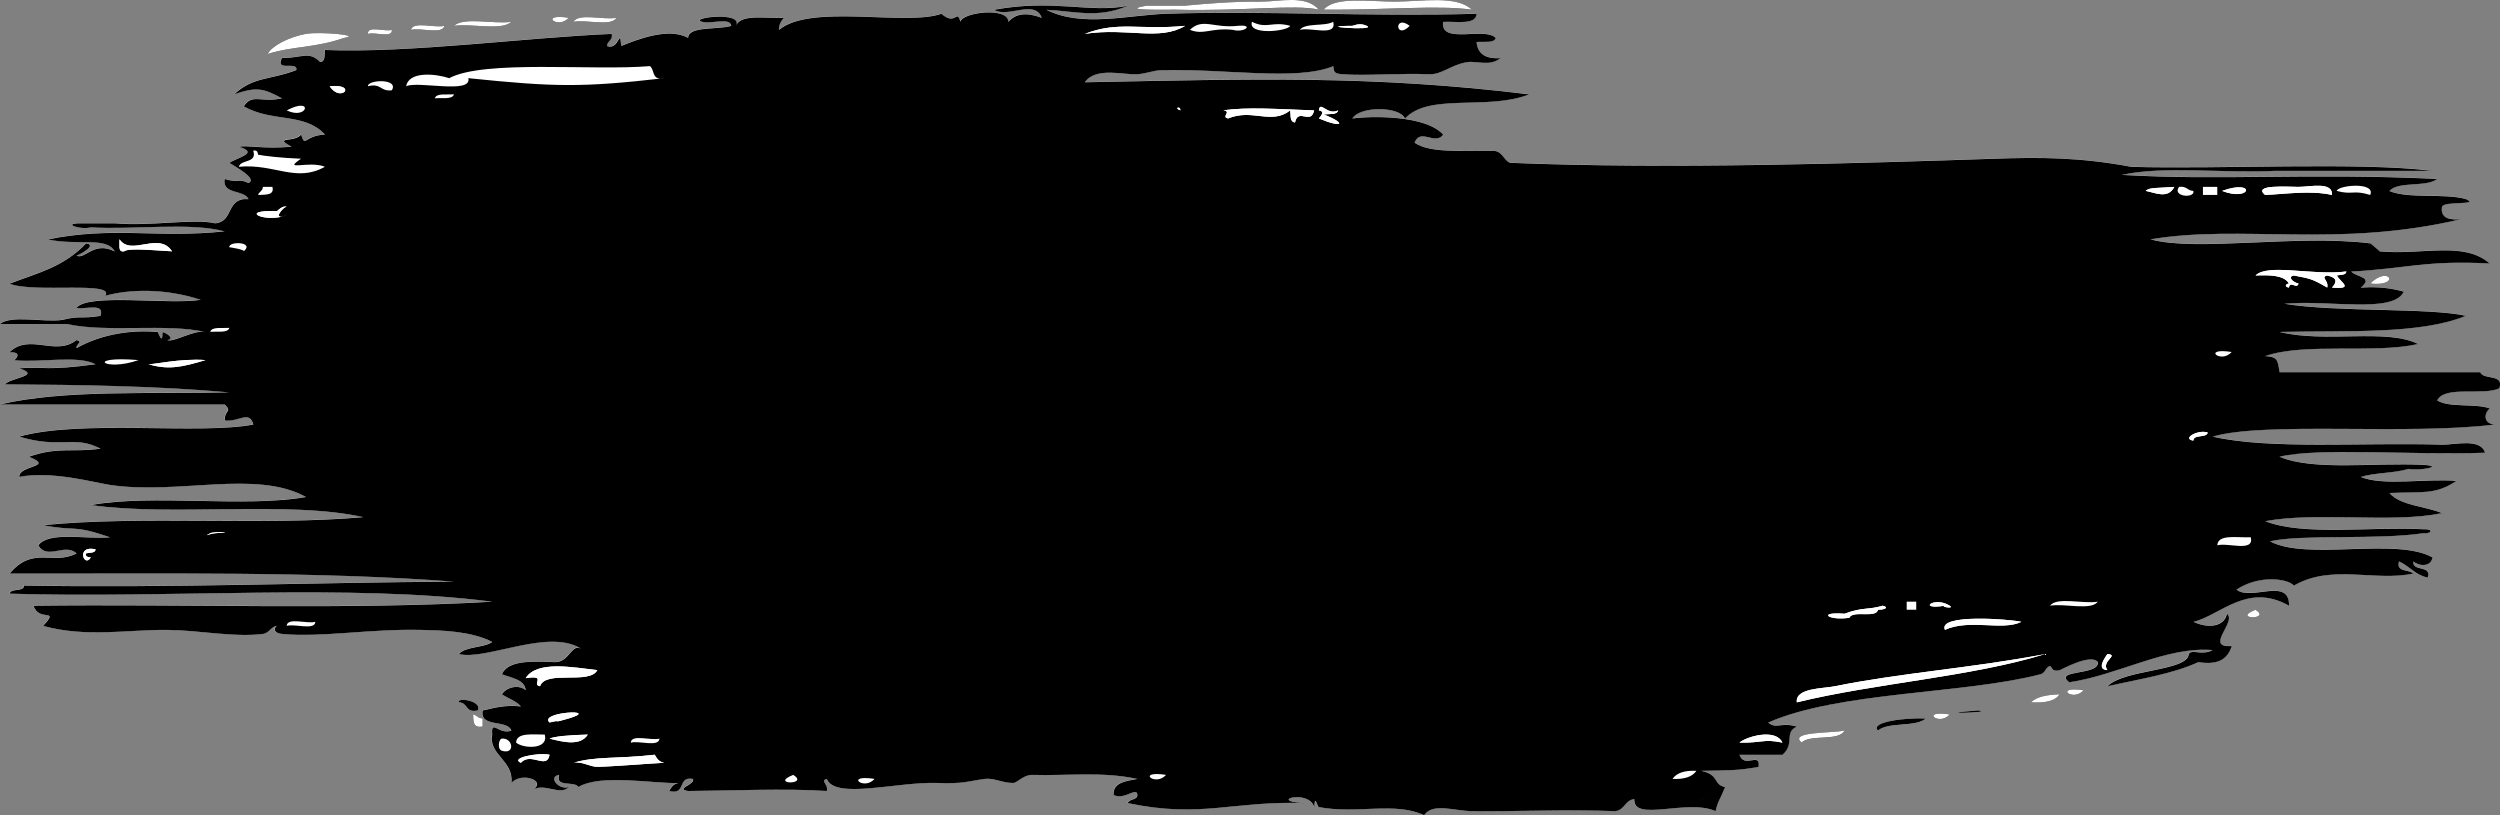
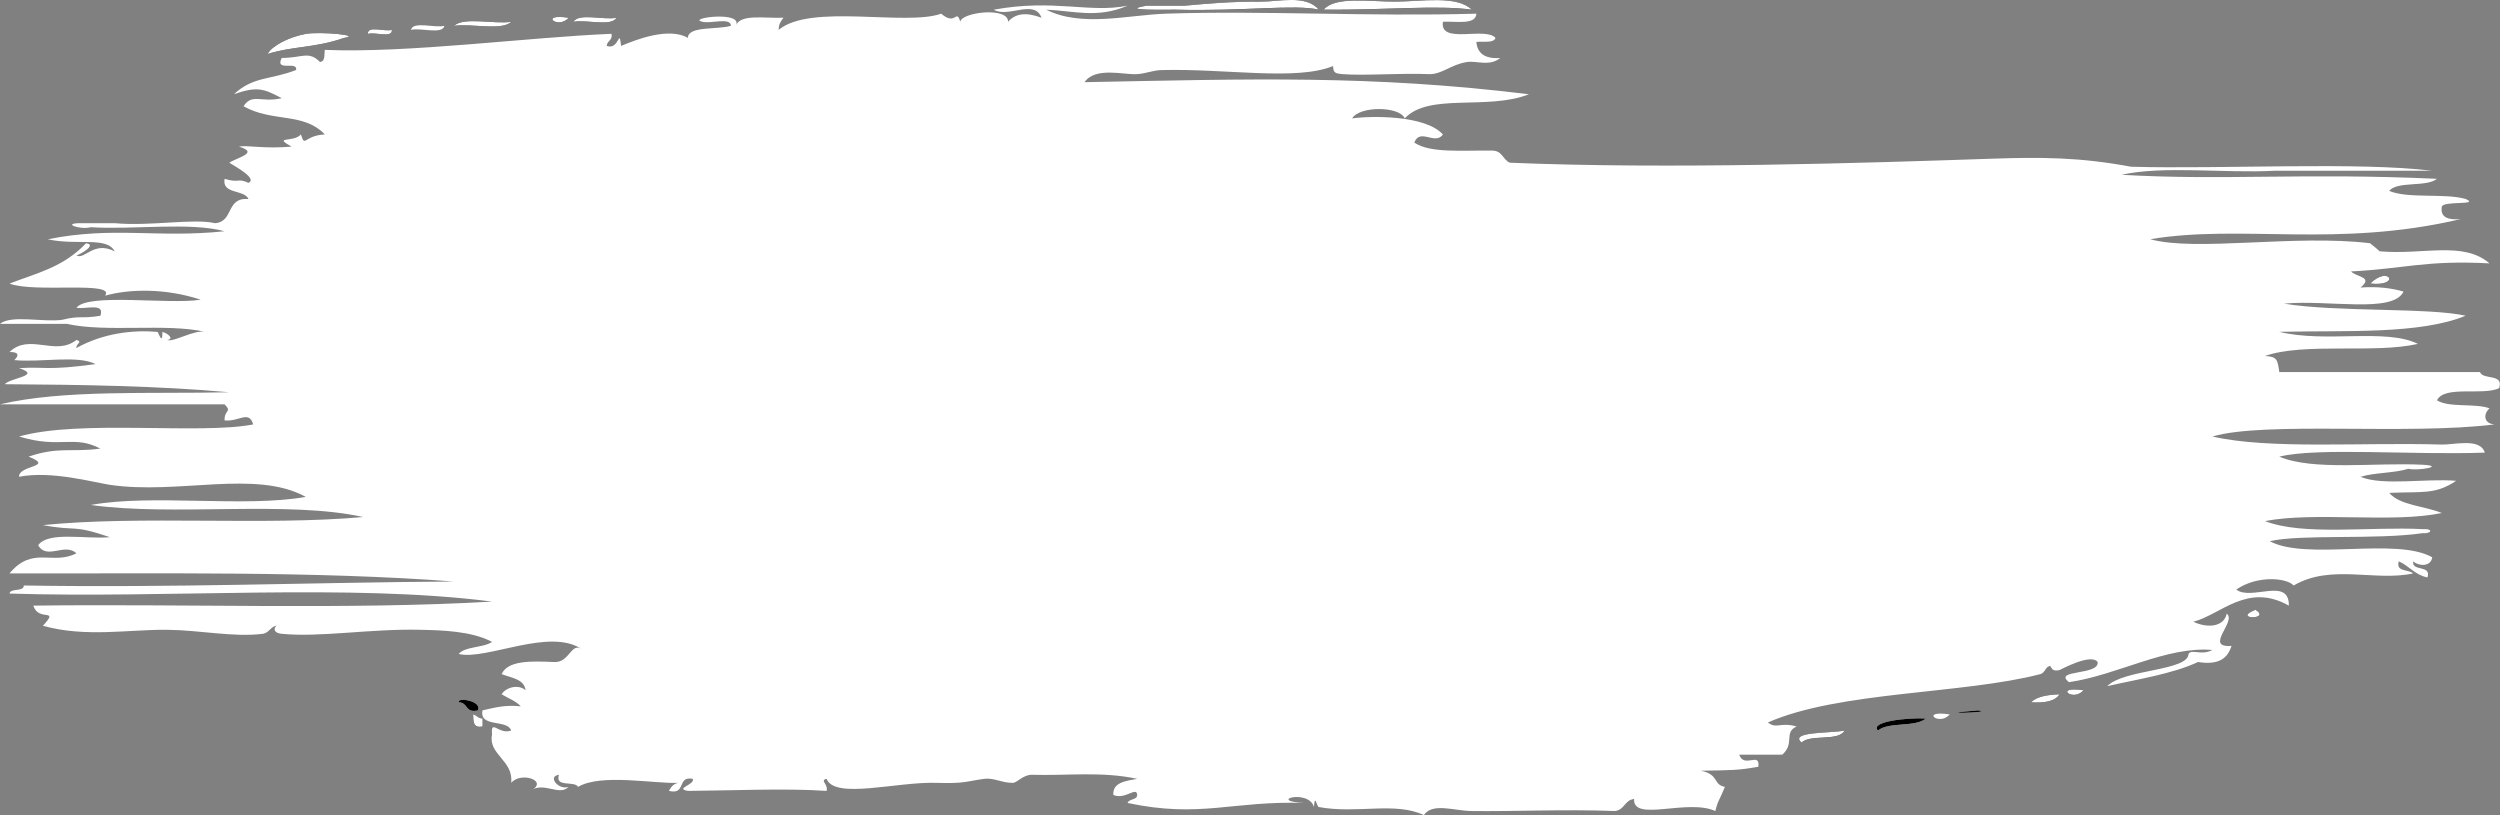
<svg xmlns="http://www.w3.org/2000/svg" id="Ebene_2" data-name="Ebene 2" viewBox="0 0 552.58 180.17">
  <rect x="0" y="0" width="552.58" height="180.17" fill="#808080" stroke="none" />
  <defs>
    <style>
      .cls-1 {
        fill: #fff;
      }

      .cls-1, .cls-2 {
        fill-rule: evenodd;
        stroke-width: 0px;
      }

      .cls-2 {
        fill: #000;
      }
    </style>
  </defs>
  <g id="publicdomainvectors.org">
    <g>
      <path class="cls-2" d="M325.32,2.15c-7.69-1.07-18.98.11-32.75,0,2.52-3.02,10.21-1.77,15.85-1.78,5.79-.02,13.6-1.46,16.9,1.78Z" />
      <path class="cls-2" d="M125.69,3.93c-2.32,2.72-6.76-1.03,0,0h0Z" />
      <path class="cls-2" d="M126.75,4.82c1.13-2.02,6.64-.34,9.51-.89-1.13,2.02-6.64.34-9.51.89Z" />
      <path class="cls-2" d="M100.34,5.71c2.15-2.04,8.77-.32,12.67-.89-2.15,2.04-8.77.32-12.67.89Z" />
      <path class="cls-1" d="M263,6.6c2.81-2.73,5.21-.3,10.56-.89,3.81-.37,1.44,1.62-1.06.89-4.91-.52-6.38,1.22-9.51,0Z" />
      <path class="cls-1" d="M276.73,4.82c3.36,1.68,4.42-.22,8.45.89-.52,1.23-9.52,2.16-8.45-.89Z" />
      <path class="cls-1" d="M294.69,4.82c.85,3.38-4.99,1.13-7.4,1.78,1.25-1.62,5.51-.7,7.4-1.78Z" />
      <path class="cls-1" d="M311.59,5.71c-3.2,3.29-3.56-2.7,0,0h0Z" />
-       <path class="cls-2" d="M90.84,6.6c.46-1.99,5.2-.36,7.39-.89-.46,1.99-5.2.36-7.39.89Z" />
      <path class="cls-2" d="M81.33,7.49c-.18-1.93,3.75-.41,5.28-.89.18,1.93-3.74.4-5.28.89Z" />
      <path class="cls-2" d="M59.15,11.94c.88-1.78,4.71-3.76,8.45-4.45,2.96-.54,12.67.28,8.45.89-6.44,2.26-11.48,1.8-16.9,3.56Z" />
      <path class="cls-1" d="M146.82,17.28c-18.19,2.08-24.2,1.96-43.31,0,.89,3.61-11.14.54-13.73,1.78.57-3.4,6.57-2.76,9.51-1.78,7.73-4.14,31.85-1.59,44.36-2.67,1.13.83.33,3.28,3.17,2.67Z" />
      <path class="cls-1" d="M81.33,19.06c-.19-1.45,6.91-1.8,5.28.89-2.54.36-2.29-1.63-5.28-.89Z" />
      <path class="cls-1" d="M96.12,21.73c.33-1.21,2.64-.74,4.22-.89-.33,1.21-2.65.74-4.22.89Z" />
      <path class="cls-1" d="M63.38,24.4c6.03-3.2,4.64,2.25,0,0h0Z" />
      <path class="cls-1" d="M55.98,33.3c.9-.16,1,.35,1.06.89,1.36.28,5.25.74,9.51.89-4.27,2.91,1.69.34,5.28,1.78-6.4,3.59-11.11-.73-19.01,0,.43-1.71,4.1-.7,3.17-3.56Z" />
      <path class="cls-1" d="M58.1,41.31h2.11c.49,1.9-1.51,1.69-3.17,1.78.2-.73,1.06-.89,1.06-1.78Z" />
      <path class="cls-1" d="M481.64,41.31c1.71-.25,1.82.84,3.17.89.42,1.73-4.81,1.3-3.17-.89Z" />
      <path class="cls-1" d="M486.92,41.31h3.17v1.78h-3.17v-1.78Z" />
      <path class="cls-1" d="M516.5,42.2c.25-1.29,8.7-2.07,7.4.89-3.79-1.17-3.87.06-7.4-.89Z" />
      <path class="cls-1" d="M50.7,54.66c-.3-1.41,5.7-1.25,3.17.89.41-.34-3.18-.95-3.17-.89Z" />
      <path class="cls-2" d="M523.89,62.67c4.2-4.17,6.9.76,0,0h0Z" />
-       <path class="cls-1" d="M46.48,73.35c.33-1.21,2.65-.73,4.22-.89-.33,1.21-2.64.74-4.22.89Z" />
      <path class="cls-1" d="M493.26,77.8c-2.32,2.72-6.76-1.03,0,0h0Z" />
      <path class="cls-1" d="M30.63,79.59c-7.56,2.66-12.13-.99,0,0h0Z" />
      <path class="cls-1" d="M497.49,118.75c.85,3.39-4.99,1.13-7.4,1.78.15-2.55,4.41-1.63,7.4-1.78Z" />
      <path class="cls-1" d="M421.44,132.99h2.11v1.78h-2.11v-1.78Z" />
      <path class="cls-1" d="M453.12,133.88c1.46-2.03,7.35-.33,10.56-.89-1.46,2.03-7.35.33-10.56.89Z" />
      <path class="cls-2" d="M498.54,134.77c3.64,2.3-5.43,2.15,0,0h0Z" />
      <path class="cls-1" d="M63.38,138.33c.13-1.97,4.48-.38,6.34-.89-.13,1.97-4.48.38-6.34.89Z" />
      <path class="cls-2" d="M460.52,152.57c-2.32,2.72-6.76-1.02,0,0h0Z" />
      <path class="cls-2" d="M455.23,153.46c-.97,1.55-3.3,1.96-6.33,1.78,1.3-1.28,3.63-1.68,6.33-1.78Z" />
      <path class="cls-2" d="M106.68,158.81v1.78c-2.25.42-2.01-1.27-2.11-2.67.85.17,1.05.89,2.11.89Z" />
-       <path class="cls-2" d="M430.94,157.91c-2.32,2.72-6.76-1.03,0,0h0Z" />
      <path class="cls-2" d="M407.71,161.48c-1.27,2.49-7.59.73-9.51,2.67-2.9-2.51,6.69-2.03,9.51-2.67Z" />
      <path class="cls-1" d="M120.42,162.36c.9,3.37-4.73,3.15-6.34,1.78.12-2.27,3.54-1.77,6.34-1.78Z" />
      <path class="cls-1" d="M110.91,165.92c-1.04-.33-.67-2.6,0-2.67,2.49-.26,3.04,3.64,0,2.67Z" />
      <path class="cls-1" d="M139.42,164.14c.13-1.97,4.48-.38,6.34-.89-.13,1.96-4.48.38-6.34.89Z" />
      <path class="cls-1" d="M374.96,170.37c-.9,1.32-2.66,1.92-5.28,1.78.9-1.32,2.66-1.91,5.28-1.78Z" />
      <path class="cls-1" d="M175.34,171.27c3.64,2.3-5.43,2.15,0,0h0Z" />
      <path class="cls-1" d="M257.72,171.27c-2.32,2.71-6.76-1.03,0,0h0Z" />
      <path class="cls-1" d="M193.29,172.16c-2.32,2.72-6.77-1.03,0,0h0Z" />
      <path class="cls-2" d="M291.52,2.15c-5.35-1.25-16.62.4-31.68,0-1.37-.04-13.22.28-6.34-.89h8.45c4.89-.44,10.12-.93,16.9-.89,3.83.03,9.86-1.59,12.67,1.78Z" />
      <path class="cls-1" d="M278.84.36c-6.78-.04-12.01.45-16.9.89h-8.45c-6.88,1.18,4.97.85,6.34.89,15.06.4,26.34-1.25,31.68,0-2.82-3.37-8.85-1.76-12.67-1.78ZM308.42.36c-5.64.02-13.32-1.24-15.85,1.78,13.77.11,25.05-1.07,32.75,0-3.3-3.24-11.11-1.8-16.9-1.78ZM64.43,32.41c-6.21.54-9.78-.39-11.62,0,4.69,1.38-.57,2.45-2.11,3.56,1.46.92,6.26,3.53,4.22,4.45-2.49-1.15-1.96.12-5.28-.89-.62,3.49,4.34,2.28,5.28,4.46-5.06-.41-3.18,5.03-7.39,5.34-4.8-1.11-14.41.73-22.18,0h-7.4c-4.61-.02-.18,1.54,2.11.89,9.52.59,21.82-1.18,29.58.89-14.94,1.58-24.55-1.16-39.08,1.78,6.56,1.45,13.02-.71,14.79,2.67-4.65-2.41-6.63,1.95-8.45.89.94-.26,4.62-2.41,2.11-2.67-5.11,5.38-11.04,6.61-16.9,8.9,5.5,2.13,23.52-.66,21.13,2.67,5.12-1.45,13.13-1.74,21.12.89-7,1.14-24.94-1.54-27.46,1.78,1.99.4,6.37-1.21,5.28,1.78-4.53.71-4.31-.12-8.45.89-4.25.58-11.23-1.15-13.74.89h14.79c8.65,1.96,22-.2,30.63,1.78-2.47-.57-7.04,2.36-8.45,1.78,1.62-.21.15-1.46-1.06-1.78.03,3.17-.92.01-1.06,0-5.39-.48-12.03.26-17.95,3.56-.11-1,1.53-1.38,0-1.78-4.65,3.69-10.37-1.6-14.79,2.67,1.98-.05,2.23.69,1.06,1.78,5.65.58,14.06-1.17,17.96.89-10.93,1.48-11.03.52-16.9.89,5.14,1.69-1.93,2.11-3.17,3.55,17.14.1,34.05.38,49.64,1.78-17.48.4-36.66-.64-50.7,2.67h49.65c1.75,1.77-.1,1.13,0,3.55,3.21.35,5.37-2.34,6.33.89-11.85,2.3-38.33-1.15-51.75,2.67,9.15,2.78,12.01-.44,17.96,2.67-6.41.88-9.27-.49-15.85,1.78,5.9,2.33-2.27,1.83-2.11,4.45,7.09-1.41,16.63,1.27,20.07,1.78,15.12,2.24,32.24-3.44,43.31,2.67-13.71,2.4-33.92-.69-47.53,1.78,18.08,2.56,43.49-1.04,60.2,2.67-21.97,1.96-49.06-.39-70.77,1.78,7.69,1.46,6.2-.26,14.79,2.67-5.39.5-13.59-1.36-15.85,1.78,1.9,3.34,5.87-.62,8.45,1.78-5.31,2.75-9.6-1.75-14.79,4.45,33.37.07,67.53-.53,98.23,1.79-31.79.21-62.39,1.42-95.06.88-.02,1.47-2.93.5-3.17,1.78,34.94,1.12,75.24-2.28,106.68,1.78-31.96,1.84-67.75.46-101.4.89,1.13,3.71,5.9.33,2.11,4.45,9.43,2.63,18.77.81,27.46.89,7.19.06,14.62,1.7,21.13.89,1.41-.18,1.85-1.79,3.16-1.78-.47,0-1.3,1.55,1.06,1.78,8.46.83,19.7-1.16,30.63-.89,4.67.11,11.17.23,15.84,2.67-1.92,1.35-5.92.95-7.39,2.67,6.12,1.51,20.41-6.08,27.46-.88-2.6-2.09-2.83,2.85-6.34,2.67-5.2-.24-10.28-.36-11.62,2.67,2.17.84,5.02,1.1,5.28,3.56-1.58-1.4-4.32-.65-5.28.89,1.41.89,3.18,1.47,4.22,2.67-3.63-.39-5.92.35-8.45.89-.74,3.89,5.5,1.9,6.34,4.45-2.76,1.04-4.54-2.75-4.23.89-.92,4.43,4.8,5.71,4.23,10.68,2.24-2.62,8.5-.35,4.22,1.78,2.94-2.18,6.43,1.26,8.45-.89-2.17.78-4.75-2.31-2.11-2.67-.95,2.88,3.45,1.25,4.23,2.67,5.06-3,16.83-.65,22.18-.89-1.18.19-1.64.99-2.11,1.78,3.94.95,1.67-3.34,5.28-2.67.56,1.28-4.12,2.17-1.06,2.67,8.7-.05,21.8-.63,30.63,0,.42-1.53-1.57-2.28,0-2.67,1.77,4.62,15.58.6,24.3.89,6.15.2,6.49-.32,10.56-.89,2.04-.29,4.04.95,6.34.89.91-.02,2.29-1.84,4.22-1.78,7.8.23,15.33-.8,23.24.89-2.57.5-5.43.76-5.28,3.56,2.62,1.16,5.13-1.99,5.28,0-.02,1.18-1.85.82-2.12,1.78,16.19,3.42,23.1-.54,39.08,0-8.5-.43.93-3.21,2.11.89.19-3.12.63-.08,1.05,0,8.39,1.58,16.83-1.23,23.24,1.78,1.92-2.79,6.54-.95,10.56-.89,9.02.13,20.52-.43,31.69,0,2.15-.26,2.07-2.41,4.22-2.67-.33,5.2,11.79-.14,17.96,2.67.57-2.41.85-2.22,2.11-5.34-2.7-.49-1.18-2.7-5.28-3.57,6.65-.12,8.22-.07,12.67-.88.45-3.44-3.16.47-4.22-2.67h9.51c2.84-2.48.25-4.9,3.17-6.23-3.57-1.03-4.51.63-6.34-.89,15.7-6.91,43.22-6.25,60.2-10.68,1.12-.29,1.14-1.71,2.12-1.78.4-.03.17,1.34,2.11.89.22-.05,6.97-3.82,8.45-1.78.37,3.03-9.99,1.6-6.33,4.45,10.8-1.59,21.49-7.99,31.69-7.12-2.47,1.33-4.55-.3-5.28.88-.09,3.8-14.32,3.35-17.96,7.12,6.92-1.58,14.4-2.7,20.07-5.34,4.78.77,6.58-.98,7.4-3.56-6.2.47,1.21-5.44-1.06-7.12-.61,2.92-4.22,3.28-7.39,1.78,6.07-1.54,11.93-8.75,21.12-3.56.09-6.45-8.36-.96-11.62-3.56,4.77-3.25,11.23-2.55,12.68-.89,8.26-4.84,17.98-.83,26.41-2.67-.99-.95-3.9-.27-3.17-2.67,2.32,1.01,3.51,2.98,6.34,3.56.93-2.86-3.48-1.22-3.17-3.56,1.4,1.16,3.93,1.17,4.22-.89-8.01-4.53-27.73.82-35.91-3.56,6.89-1.6,23.59-.28,33.8-1.78,1.8.2,2.61-1.01,0-.89-11.6-.6-26.45,1.52-34.85-1.78,11.2-2.13,28.07.51,39.08-1.78-3.78-1.56-9.28-1.67-11.62-4.45,7.38-.33,10.15.44,14.79-2.67-6.7-.57-16.18,1.17-21.13-.88,3.07-.97,7.5-.8,10.56-1.78,2.15.52,8.32-.61,3.17-.89-10.64-.53-24.18,1.39-31.69-1.79,8.41-2.09,29.44-.31,45.42-.89-1-3.33-6.83-1.7-9.51-1.78-17.75-.53-38.1,1.12-50.7-1.78,11.62-3.41,43.16-.28,62.32-2.67-2.45-.24-2.43-2.37-1.06-3.56-3.18-1.17-9.05-.09-11.62-1.78,1.65-3.36,10.13-.96,13.73-2.67,1.11-3.31-3.56-1.75-4.22-3.56h-44.36c-.41-2.76-.44-3.39-3.17-3.56,8.71-3.04,24.09-.47,33.8-2.67-7.03-3.52-20.49-.15-30.63-2.67,14.72-.35,31.01.62,41.19-3.56-8.11-1.83-28.71-.77-40.14-2.67,9.76-.93,24.06,2.25,26.41-2.67-2.63-.75-5.66-1.16-9.51-.89,2.91-2.37-.85-2.27-2.11-3.56,11.9-.6,16.48-2.53,30.63-1.78-5.84-5.02-14.69-1.81-24.3-2.67.06,0-2.03-1.77-2.11-1.78-16.53-2.01-38.48,1.92-48.59-.89,20.32-3.38,41.11,2.01,68.65-4.45-2.76.25-4.54-.33-4.22-2.67.12-1.48,8.64-.29,5.28-1.78-4.76-1.33-12.68,0-16.9-1.78,1.9-2.25,8.25-.76,10.56-2.67-29.54-1.36-47.11.42-69.71-.89,9.16-2.07,22.88-.3,33.8-.89h34.85c-16.34-2.02-46.57-.33-66.54-.89-11.32-2.12-19.97-2.14-30.63-1.78-28.3.96-71.67,2.36-106.68.89-1.66-.68-1.58-2.82-4.22-2.67-6.22-.1-13.41.62-16.9-1.78,1.25-3.3,4.57.66,6.33-1.78-3.89-4.37-16.15-4.14-20.07-3.56,1.59-2.79,10.52-2.73,11.62,0,5.31-5.74,18.28-1.71,27.46-5.34-34.92-4.27-61.21-3.38-98.23-2.67,2.42-3.48,8.75-1.57,11.62-1.78,2.07-.15,3.51-.84,5.28-.89,14.23-.4,29.8,2.45,38.03-.89.08,1.45.37,1.63,2.11,1.78,4.76.39,12.95-.27,19.01,0,2.92.13,4.79-2.08,8.45-2.67,2.16-.35,4.98,1.04,7.39-.89-3.44.23-5.08-1.06-5.28-3.56,1.58-.15,3.9.31,4.22-.89-2.26-2.55-12.4,1.54-11.62-3.56,2.99-.16,7.25.77,7.4-1.79-23.89.68-47.11-.72-68.66,0-8.36.29-18.64,3.05-26.41-.88,5.9.21,11.3,2.02,17.96-.89-8.38,1.71-16.27-1.55-29.57.89,3.18,1.89,9.01-2.43,10.56,1.78-3.4-1.29-5.79-.96-7.39.89.06-3.39-10.34-2.11-10.56,0-.93-3.06-.95,1.05-4.22-1.79-7.88,2.8-28.82-2.31-35.91,3.56-.05-1.23.5-1.96,1.06-2.67-3.99.2-9.56-.94-10.56,1.78,1.83-3.39-10.98-1.69-7.39-.89,1.86.52,6.21-1.08,6.33.89-2.96.92-9.52,0-9.51,2.67-4.33-2.43-11.46.41-14.78,1.78-.45-4.28-.39,1.06-3.17,0,.06-1.14,1.35-1.23,1.06-2.67-18.36.74-44.87,4.31-63.38,3.55-.16,1.05.18,2.53-1.06,2.67-2.53-2.53-3.89-.88-8.45-.89-1.64,3.16,3.59.54,3.17,2.67-5.85,2.25-9.42,1.37-13.73,5.34,5.04-1.73,6.46-1.3,10.56.89-4.61,1.05-6.53-1.16-8.45,1.78,6.42,3.61,13.33,1.29,17.96,6.23-4.68.24-4.31,3.05-5.28,0-1.63,1.87-6.28.31-2.11,2.67ZM104.57,157.91c.1,1.4-.14,3.09,2.11,2.67v-1.78c-1.06,0-1.25-.72-2.11-.89ZM125.69,3.93c-6.76-1.03-2.32,2.72,0,0h0ZM136.26,3.93c-2.87.55-8.38-1.13-9.51.89,2.87-.55,8.38,1.13,9.51-.89ZM113.02,4.82c-3.9.57-10.52-1.15-12.67.89,3.9-.57,10.52,1.15,12.67-.89ZM98.23,5.71c-2.19.53-6.94-1.1-7.39.89,2.19-.53,6.94,1.1,7.39-.89ZM86.61,6.6c-1.53.48-5.46-1.04-5.28.89,1.54-.49,5.46,1.04,5.28-.89ZM76.05,8.38c4.22-.61-5.49-1.43-8.45-.89-3.75.69-7.57,2.67-8.45,4.45,5.42-1.76,10.46-1.3,16.9-3.56ZM523.89,62.67c6.9.76,4.2-4.17,0,0h0ZM498.54,134.77c-5.43,2.15,3.64,2.3,0,0h0ZM460.52,152.57c-6.76-1.02-2.32,2.72,0,0h0ZM448.9,155.24c3.03.18,5.36-.23,6.33-1.78-2.7.1-5.03.5-6.33,1.78ZM105.62,157.02c1.02-2.17-4.75-2.95-4.22-1.78,2.1.01,1.34,2.43,4.22,1.78ZM437.28,157.02c-12.01.91,4.19.49,0,0h0ZM430.94,157.91c-6.76-1.03-2.32,2.72,0,0h0ZM415.1,161.48c2.22-1.99,8.35-.68,10.56-2.67-4.17-.22-12.49.7-10.56,2.67ZM398.2,164.14c1.92-1.94,8.23-.18,9.51-2.67-2.82.64-12.41.16-9.51,2.67Z" />
-       <path class="cls-2" d="M66.55,29.74c.96,3.05.6.24,5.28,0-4.63-4.95-11.54-2.62-17.96-6.23,1.92-2.94,3.84-.72,8.45-1.78-4.1-2.19-5.52-2.62-10.56-.89,4.31-3.97,7.88-3.09,13.73-5.34.42-2.13-4.81.49-3.17-2.67,4.56,0,5.92-1.64,8.45.89,1.24-.14.89-1.62,1.06-2.67,18.51.76,45.01-2.81,63.38-3.55.3,1.43-1,1.53-1.06,2.67,2.79,1.06,2.72-4.28,3.17,0,3.33-1.37,10.45-4.21,14.78-1.78,0-2.67,6.55-1.75,9.51-2.67-.13-1.96-4.48-.37-6.33-.89-3.58-.8,9.22-2.51,7.39.89,1-2.72,6.58-1.58,10.56-1.78-.56.71-1.1,1.44-1.06,2.67,7.09-5.87,28.03-.77,35.91-3.56,3.27,2.83,3.29-1.28,4.22,1.79.22-2.11,10.63-3.39,10.56,0,1.61-1.85,3.99-2.18,7.39-.89-1.55-4.21-7.38.11-10.56-1.78,13.3-2.45,21.2.82,29.57-.89-6.66,2.91-12.05,1.11-17.96.89,7.76,3.94,18.04,1.17,26.41.88,21.54-.72,44.77.68,68.66,0-.15,2.55-4.41,1.63-7.4,1.79-.77,5.1,9.36,1.01,11.62,3.56-.33,1.21-2.65.74-4.22.89.2,2.5,1.83,3.79,5.28,3.56-2.41,1.93-5.23.54-7.39.89-3.66.59-5.53,2.8-8.45,2.67-6.07-.27-14.25.39-19.01,0-1.74-.14-2.03-.33-2.11-1.78-8.23,3.34-23.79.49-38.03.89-1.77.05-3.21.74-5.28.89-2.87.21-9.2-1.71-11.62,1.78,37.02-.71,63.31-1.6,98.23,2.67-9.18,3.63-22.16-.4-27.46,5.34-1.1-2.73-10.03-2.79-11.62,0,3.92-.58,16.18-.81,20.07,3.56-1.76,2.44-5.08-1.53-6.33,1.78,3.49,2.4,10.68,1.68,16.9,1.78,2.65-.15,2.56,1.99,4.22,2.67,35.01,1.47,78.37.07,106.68-.89,10.66-.37,19.31-.34,30.63,1.78,19.97.56,50.21-1.13,66.54.89h-34.85c-10.92.59-24.64-1.18-33.8.89,22.6,1.31,40.17-.47,69.71.89-2.31,1.91-8.66.42-10.56,2.67,4.22,1.79,12.14.45,16.9,1.78,3.36,1.48-5.16.3-5.28,1.78-.32,2.34,1.47,2.92,4.22,2.67-27.54,6.46-48.33,1.07-68.65,4.45,10.1,2.81,32.05-1.12,48.59.89.08,0,2.17,1.78,2.11,1.78,9.61.86,18.46-2.35,24.3,2.67-14.15-.76-18.73,1.17-30.63,1.78,1.26,1.29,5.02,1.19,2.11,3.56,3.85-.28,6.88.14,9.51.89-2.35,4.92-16.65,1.74-26.41,2.67,11.43,1.9,32.03.84,40.14,2.67-10.19,4.18-26.47,3.21-41.19,3.56,10.14,2.52,23.6-.85,30.63,2.67-9.71,2.2-25.09-.37-33.8,2.67,2.73.17,2.75.79,3.17,3.56h44.36c.66,1.81,5.34.25,4.22,3.56-3.6,1.71-12.09-.69-13.73,2.67,2.57,1.69,8.44.61,11.62,1.78-1.37,1.19-1.39,3.31,1.06,3.56-19.16,2.39-50.7-.73-62.32,2.67,12.59,2.9,32.95,1.25,50.7,1.78,2.67.08,8.51-1.55,9.51,1.78-15.97.58-37.01-1.2-45.42.89,7.5,3.17,21.05,1.26,31.69,1.79,5.15.28-1.02,1.4-3.17.89-3.07.98-7.5.8-10.56,1.78,4.95,2.06,14.42.31,21.13.88-4.64,3.11-7.41,2.35-14.79,2.67,2.33,2.78,7.84,2.89,11.62,4.45-11.01,2.29-27.87-.35-39.08,1.78,8.4,3.3,23.25,1.18,34.85,1.78,2.61-.11,1.8,1.09,0,.89-10.21,1.5-26.91.18-33.8,1.78,8.18,4.38,27.9-.97,35.91,3.56-.3,2.06-2.82,2.05-4.22.89-.31,2.34,4.1.7,3.17,3.56-2.83-.58-4.02-2.55-6.34-3.56-.73,2.39,2.18,1.72,3.17,2.67-8.43,1.84-18.15-2.17-26.41,2.67-1.44-1.65-7.91-2.35-12.68.89,3.26,2.6,11.71-2.89,11.62,3.56-9.19-5.19-15.05,2.02-21.12,3.56,3.17,1.5,6.78,1.15,7.39-1.78,2.27,1.68-5.14,7.59,1.06,7.12-.82,2.58-2.61,4.33-7.4,3.56-5.66,2.64-13.14,3.76-20.07,5.34,3.63-3.77,17.87-3.32,17.96-7.12.73-1.19,2.82.44,5.28-.88-10.19-.87-20.89,5.53-31.69,7.12-3.65-2.85,6.7-1.43,6.33-4.45-1.48-2.04-8.23,1.73-8.45,1.78-1.94.45-1.71-.92-2.11-.89-.97.07-1,1.49-2.12,1.78-16.98,4.43-44.5,3.77-60.2,10.68,1.83,1.52,2.77-.14,6.34.89-2.92,1.33-.33,3.75-3.17,6.23h-9.51c1.06,3.15,4.67-.77,4.22,2.67-4.46.81-6.02.76-12.67.88,4.1.87,2.58,3.08,5.28,3.57-1.26,3.12-1.54,2.92-2.11,5.34-6.17-2.81-18.29,2.53-17.96-2.67-2.15.26-2.07,2.41-4.22,2.67-11.17-.43-22.67.13-31.69,0-4.02-.06-8.64-1.9-10.56.89-6.41-3.02-14.85-.2-23.24-1.78-.43-.08-.86-3.12-1.05,0-1.18-4.1-10.62-1.32-2.11-.89-15.98-.54-22.89,3.42-39.08,0,.26-.97,2.1-.61,2.12-1.78-.16-1.99-2.67,1.16-5.28,0-.15-2.8,2.71-3.06,5.28-3.56-7.9-1.69-15.44-.66-23.24-.89-1.93-.06-3.32,1.76-4.22,1.78-2.29.05-4.3-1.18-6.34-.89-4.07.57-4.41,1.09-10.56.89-8.72-.29-22.52,3.72-24.3-.89-1.57.39.42,1.14,0,2.67-8.83-.63-21.93-.05-30.63,0-3.06-.5,1.62-1.39,1.06-2.67-3.61-.67-1.34,3.62-5.28,2.67.47-.79.93-1.59,2.11-1.78-5.35.24-17.11-2.1-22.18.89-.78-1.42-5.17.2-4.23-2.67-2.63.36-.06,3.45,2.11,2.67-2.02,2.14-5.51-1.29-8.45.89,4.28-2.13-1.99-4.4-4.22-1.78.57-4.97-5.14-6.25-4.23-10.68-.32-3.63,1.46.15,4.23-.89-.84-2.55-7.08-.56-6.34-4.45,2.53-.54,4.82-1.28,8.45-.89-1.04-1.2-2.81-1.78-4.22-2.67.96-1.55,3.7-2.3,5.28-.89-.25-2.45-3.11-2.71-5.28-3.56,1.33-3.03,6.41-2.91,11.62-2.67,3.51.18,3.74-4.75,6.34-2.67-7.06-5.19-21.34,2.39-27.46.88,1.47-1.72,5.47-1.32,7.39-2.67-4.68-2.44-11.17-2.56-15.84-2.67-10.93-.27-22.17,1.72-30.63.89-2.35-.23-1.53-1.78-1.06-1.78-1.31,0-1.75,1.6-3.16,1.78-6.51.81-13.93-.82-21.13-.89-8.69-.08-18.03,1.74-27.46-.89,3.79-4.12-.98-.74-2.11-4.45,33.65-.43,69.44.96,101.4-.89-31.44-4.06-71.74-.67-106.68-1.78.24-1.28,3.15-.31,3.17-1.78,32.67.54,63.27-.67,95.06-.88-30.7-2.32-64.86-1.71-98.23-1.79,5.19-6.2,9.48-1.7,14.79-4.45-2.58-2.39-6.55,1.56-8.45-1.78,2.26-3.14,10.46-1.28,15.85-1.78-8.59-2.93-7.1-1.21-14.79-2.67,21.71-2.17,48.8.18,70.77-1.78-16.71-3.72-42.12-.11-60.2-2.67,13.62-2.47,33.83.62,47.53-1.78-11.07-6.12-28.19-.43-43.31-2.67-3.43-.51-12.98-3.19-20.07-1.78-.15-2.62,8.01-2.12,2.11-4.45,6.58-2.27,9.44-.9,15.85-1.78-5.95-3.11-8.8.11-17.96-2.67,13.43-3.82,39.91-.37,51.75-2.67-.96-3.23-3.12-.54-6.33-.89-.1-2.42,1.75-1.79,0-3.55H0c14.04-3.31,33.22-2.27,50.7-2.67-15.59-1.4-32.5-1.68-49.64-1.78,1.25-1.45,8.31-1.87,3.17-3.55,5.87-.38,5.97.59,16.9-.89-3.89-2.06-12.31-.31-17.96-.89,1.18-1.1.92-1.83-1.06-1.78,4.42-4.27,10.14,1.02,14.79-2.67,1.53.4-.11.78,0,1.78,5.92-3.3,12.56-4.04,17.95-3.56.14.01,1.09,3.17,1.06,0,1.21.31,2.68,1.56,1.06,1.78,1.41.58,5.98-2.35,8.45-1.78-8.63-1.98-21.98.19-30.63-1.78H0c2.5-2.04,9.48-.32,13.74-.89,4.14-1.02,3.92-.19,8.45-.89,1.08-2.99-3.29-1.38-5.28-1.78,2.52-3.31,20.46-.63,27.46-1.78-7.99-2.63-16-2.34-21.12-.89,2.39-3.34-15.63-.54-21.13-2.67,5.86-2.29,11.78-3.52,16.9-8.9,2.51.26-1.17,2.41-2.11,2.67,1.82,1.06,3.8-3.3,8.45-.89-1.77-3.38-8.23-1.22-14.79-2.67,14.54-2.94,24.14-.2,39.08-1.78-7.76-2.07-20.06-.31-29.58-.89-2.29.64-6.72-.91-2.11-.89h7.4c7.77.73,17.38-1.11,22.18,0,4.22-.3,2.33-5.75,7.39-5.34-.94-2.18-5.9-.96-5.28-4.46,3.31,1.01,2.79-.25,5.28.89,2.04-.92-2.77-3.53-4.22-4.45,1.54-1.12,6.8-2.18,2.11-3.56,1.84-.39,5.41.54,11.62,0-4.17-2.36.49-.8,2.11-2.67ZM110.91,163.26c-.67.07-1.04,2.34,0,2.67,3.04.97,2.49-2.93,0-2.67ZM52.81,36.86c7.91-.73,12.62,3.59,19.01,0-3.59-1.44-9.55,1.13-5.28-1.78-4.26-.15-8.15-.61-9.51-.89-.06-.54-.16-1.05-1.06-.89.93,2.86-2.74,1.85-3.17,3.56ZM272.51,6.6c2.5.73,4.87-1.26,1.06-.89-5.35.59-7.75-1.84-10.56.89,3.13,1.22,4.6-.52,9.51,0ZM285.18,5.71c-4.03-1.11-5.09.79-8.45-.89-1.07,3.05,7.93,2.12,8.45.89ZM287.29,6.6c2.4-.65,8.24,1.6,7.4-1.78-1.89,1.08-6.15.16-7.4,1.78ZM302.08,5.71c-1.63-.77-2.84,0-3.17,0-9.42.05,5.67,1.18,3.17,0ZM311.59,5.71c-3.56-2.7-3.2,3.29,0,0h0ZM261.95,5.71c-10.09.99-14.78-1.11-22.18,1.78,9.48-1.45,16.48,1.65,22.18-1.78ZM143.65,14.61c-12.51,1.08-36.63-1.47-44.36,2.67-2.94-.98-8.93-1.62-9.51,1.78,2.6-1.23,14.62,1.83,13.73-1.78,19.11,1.96,25.12,2.08,43.31,0-2.85.61-2.05-1.84-3.17-2.67ZM86.61,19.95c1.63-2.69-5.47-2.34-5.28-.89,2.99-.74,2.74,1.25,5.28.89ZM72.88,19.06c2.46,3.8,6.3-.61,0,0h0ZM100.34,20.84c-1.58.15-3.9-.32-4.22.89,1.58-.15,3.9.32,4.22-.89ZM63.38,24.4c4.64,2.25,6.03-3.2,0,0h0ZM260.89,24.4c.1-1.07-1.54-.55,0,0h0ZM286.24,27.07c.71-3.33,3.51.66,4.22-2.67-7.92-.27-14.75-.8-20.07,0,1.98.21-.6,1.47,1.06,1.78,5.39-2.24,9.56,1.49,13.73-1.78.16,1.05-.18,2.53,1.06,2.67ZM291.52,26.18c5.14,2.18,6.33,1.19,1.06-.89,1.24-.14,3,.16,3.17-.89-2.41,1.22-3.97-2.29-4.23,0,1.28.19.65.99,0,1.78ZM57.04,43.09c1.66-.09,3.66.12,3.17-1.78h-2.11c0,.89-.86,1.06-1.06,1.78ZM480.59,41.31c-3.74.3-5.44.05-6.34.89,1.99.32,4.89,1.92,6.34-.89ZM484.81,42.2c-1.35-.05-1.47-1.14-3.17-.89-1.64,2.19,3.59,2.62,3.17.89ZM486.92,43.09h3.17v-1.78h-3.17v1.78ZM491.15,42.2c6.52,2.51,7.59-2.73,0,0h0ZM508.05,41.31c-2.27,0-10.31-.61-7.39,1.78,4.65-.2,9.97-1.06,14.79,0,.2-3.04-4.9-1.78-7.4-1.78ZM523.89,43.09c1.3-2.96-7.14-2.18-7.4-.89,3.52.95,3.61-.28,7.4.89ZM63.38,47.54c-3.63,1.47-.52-2.15,0-1.78-.72-.52-2.17.89-2.11.89-9-.28-2.54,2.78,2.11.89ZM38.03,55.55c-2.92-4.49-9.04,1.2-11.62-2.67v1.77c.06.55.16,1.06,1.06.89.88-.86,7.84-.12,10.56,0ZM53.87,55.55c2.54-2.14-3.46-2.3-3.17-.89-.01-.05,3.58.55,3.17.89ZM515.44,63.56c4.99.42,1.97-1.11,1.05-2.67.82-.2,2.08-.03,2.12-.89-7.21.99-17.35-1.84-20.07.89,3.33-.14,6.37-.03,7.39,1.78-.59,0-1.2.73,0,.89.25-1.67,1.74.51,2.11-.89-1.15-.21-2.54-1.46-1.05-1.78,3.65.71,3.96.68,7.39,2.67.42-1.53-1.57-2.28,0-2.67,2.2.49,2.24,1.38,1.06,2.67ZM50.7,72.46c-1.58.15-3.9-.32-4.22.89,1.58-.15,3.9.32,4.22-.89ZM493.26,77.8c-6.76-1.03-2.32,2.72,0,0h0ZM30.63,79.59c-12.13-.99-7.56,2.66,0,0h0ZM32.75,80.48c4.23,1.28,7.2.78,12.67-.89-5.67-.43-11.9,1.12-12.67.89ZM484.81,97.39c.01-1.46,2.93-.5,3.17-1.78-2.15-.76-5.82,1.4-3.17,1.78ZM47.53,117.86c5.11-.32-.3-.4-1.06,0-1.81.94-.06.07,1.06,0ZM490.09,120.53c2.4-.65,8.24,1.6,7.4-1.78-2.99.15-7.25-.77-7.4,1.78ZM20.07,123.2c-.64-.05-1.25-.13-1.06-.89.82-.2,2.08-.02,2.11-.89-4.47-1.02-2.5,4.27-1.06,1.78ZM421.44,134.77h2.11v-1.78h-2.11v1.78ZM430.94,133.88c-3.38-2.2-7.38,1.01-1.06,0-1.24.2,2.26.79,1.06,0ZM463.68,132.99c-3.21.55-9.09-1.14-10.56.89,3.21-.56,9.1,1.14,10.56-.89ZM416.16,133.88c-3.32.98-4.46.27-8.45,1.78-6.11-.48-3.66,1.59,1.06.89.73-1.76,5.89.22,6.33-1.78,1.13.04,2.69-.42,1.06-.89ZM446.79,137.44c-2.56-.57-18.5-1.84-16.9,1.78,5.37-2.49,12.81.29,16.9-1.78ZM69.71,137.44c-1.86.52-6.21-1.07-6.34.89,1.86-.51,6.21,1.07,6.34-.89ZM452.07,144.56c-15.93,3.07-32.01,4.17-46.47,7.12-2.71.55-8.81.35-8.45,3.56,17.47-4.27,38.42-5.6,54.92-10.68ZM465.8,148.12c-1.45-2.03,2.72-3.34,0-3.56-.31.55-2.63,3.43,0,3.56ZM119.36,151.68c1.27-3.67,10.95-.26,12.67-3.56-5.38-.6-13.36-2.19-15.84,1.78,4.9-.77,1.11,1.4,3.17,1.78ZM125.69,158.81c7.47-2.22-6.77-1.46-4.22.89,3.12-.77.07.35,4.22-.89ZM114.07,164.14c1.61,1.37,7.25,1.59,6.34-1.78-2.8.01-6.22-.49-6.34,1.78ZM129.92,162.36c-4.16.11-7.34.4-8.45.89,3.15.81,6.84,1.67,8.45-.89ZM384.47,164.14c5.24.1,5.19-.87,9.51,0-1.51-3.23-7.94-1.33-9.51,0ZM145.76,163.26c-1.86.51-6.21-1.08-6.34.89,1.86-.51,6.21,1.07,6.34-.89ZM115.13,168.6c2.26-2.47,5.75,1.65,6.34-1.78-2.82-.52-8.82.77-6.34,1.78ZM132.03,169.49c3.02-.03,12.15-.77,14.79-.89-1.19-.19-1.65-.99-2.11-1.78-8.48.97-12.93.28-17.96,1.78,1.91-.37,3.6.9,5.28.89ZM369.68,172.16c2.62.13,4.38-.46,5.28-1.78-2.63-.13-4.38.46-5.28,1.78ZM175.34,171.27c-5.43,2.15,3.64,2.3,0,0h0ZM257.72,171.27c-6.76-1.03-2.32,2.71,0,0h0ZM193.29,172.16c-6.77-1.03-2.32,2.72,0,0h0ZM376.02,176.61c-2.86.6,5.54-1.17,0,0h0Z" />
      <path class="cls-1" d="M298.92,5.71c.33,0,1.53-.77,3.17,0,2.51,1.18-12.58.05-3.17,0Z" />
      <path class="cls-1" d="M239.77,7.49c7.4-2.89,12.09-.79,22.18-1.78-5.7,3.43-12.7.34-22.18,1.78Z" />
      <path class="cls-1" d="M72.88,19.06c6.3-.61,2.46,3.8,0,0h0Z" />
      <path class="cls-1" d="M260.89,24.4c-1.54-.55.1-1.07,0,0h0Z" />
      <path class="cls-1" d="M285.18,24.4c-4.17,3.27-8.34-.46-13.73,1.78-1.66-.31.92-1.56-1.06-1.78,5.32-.8,12.15-.27,20.07,0-.72,3.33-3.51-.66-4.22,2.67-1.24-.14-.89-1.62-1.06-2.67Z" />
      <path class="cls-1" d="M291.52,24.4c.26-2.29,1.82,1.22,4.23,0-.17,1.04-1.93.75-3.17.89,5.27,2.08,4.09,3.07-1.06.89.65-.79,1.28-1.59,0-1.78Z" />
      <path class="cls-1" d="M474.25,42.2c.9-.84,2.6-.58,6.34-.89-1.45,2.81-4.35,1.21-6.34.89Z" />
      <path class="cls-1" d="M491.15,42.2c7.59-2.73,6.52,2.51,0,0h0Z" />
      <path class="cls-1" d="M515.44,43.09c-4.82-1.06-10.14-.2-14.79,0-2.92-2.39,5.12-1.78,7.39-1.78,2.5,0,7.6-1.25,7.4,1.78Z" />
      <path class="cls-1" d="M61.26,46.65c-.06,0,1.4-1.41,2.11-.89-.52-.37-3.63,3.25,0,1.78-4.65,1.89-11.11-1.17-2.11-.89Z" />
-       <path class="cls-1" d="M27.46,55.55c-.89.16-1-.35-1.06-.89v-1.77c2.58,3.87,8.7-1.82,11.62,2.67-2.72-.12-9.69-.86-10.56,0Z" />
      <path class="cls-1" d="M514.39,60.89c-1.57.39.42,1.14,0,2.67-3.43-1.99-3.74-1.96-7.39-2.67-1.48.31-.09,1.57,1.05,1.78-.37,1.4-1.86-.77-2.11.89-1.2-.17-.59-.89,0-.89-1.02-1.81-4.06-1.92-7.39-1.78,2.72-2.74,12.85.1,20.07-.89-.03.87-1.29.69-2.12.89.92,1.56,3.94,3.09-1.05,2.67,1.18-1.29,1.14-2.18-1.06-2.67Z" />
      <path class="cls-1" d="M45.42,79.59c-5.48,1.67-8.44,2.17-12.67.89.77.23,7-1.32,12.67-.89Z" />
      <path class="cls-1" d="M487.98,95.61c-.24,1.28-3.15.31-3.17,1.78-2.65-.38,1.01-2.54,3.17-1.78Z" />
      <path class="cls-1" d="M46.48,117.86c.76-.4,6.17-.32,1.06,0-1.12.07-2.87.94-1.06,0Z" />
      <path class="cls-1" d="M21.13,121.42c-.03.87-1.29.69-2.11.89-.19.76.41.84,1.06.89-1.44,2.49-3.41-2.8,1.06-1.78Z" />
      <path class="cls-1" d="M429.89,133.88c-6.33,1.01-2.33-2.2,1.06,0,1.21.79-2.29.2-1.06,0Z" />
      <path class="cls-1" d="M415.1,134.77c-.44,2-5.6.03-6.33,1.78-4.72.7-7.17-1.37-1.06-.89,3.99-1.51,5.13-.8,8.45-1.78,1.63.47.07.93-1.06.89Z" />
      <path class="cls-1" d="M429.89,139.22c-1.6-3.62,14.34-2.36,16.9-1.78-4.09,2.07-11.53-.71-16.9,1.78Z" />
      <path class="cls-1" d="M397.15,155.24c-.36-3.21,5.74-3.01,8.45-3.56,14.46-2.95,30.54-4.05,46.47-7.12-16.5,5.08-37.45,6.42-54.92,10.68Z" />
      <path class="cls-1" d="M465.8,144.56c2.72.22-1.45,1.53,0,3.56-2.63-.14-.31-3.01,0-3.56Z" />
      <path class="cls-1" d="M116.19,149.9c2.48-3.97,10.46-2.38,15.84-1.78-1.72,3.3-11.4-.11-12.67,3.56-2.06-.38,1.73-2.54-3.17-1.78Z" />
      <path class="cls-2" d="M101.4,155.24c-.52-1.17,5.24-.39,4.22,1.78-2.88.65-2.12-1.77-4.22-1.78Z" />
      <path class="cls-2" d="M437.28,157.02c4.19.49-12.01.91,0,0h0Z" />
      <path class="cls-1" d="M121.47,159.69c-2.55-2.35,11.69-3.11,4.22-.89-4.15,1.23-1.1.12-4.22.89Z" />
      <path class="cls-2" d="M425.66,158.81c-2.21,1.99-8.35.68-10.56,2.67-1.92-1.97,6.39-2.89,10.56-2.67Z" />
      <path class="cls-1" d="M121.47,163.26c1.11-.49,4.29-.78,8.45-.89-1.61,2.56-5.3,1.7-8.45.89Z" />
      <path class="cls-1" d="M393.97,164.14c-4.32-.87-4.27.1-9.51,0,1.57-1.33,7.99-3.23,9.51,0Z" />
      <path class="cls-1" d="M121.47,166.81c-.58,3.43-4.08-.68-6.34,1.78-2.48-1.01,3.52-2.3,6.34-1.78Z" />
      <path class="cls-1" d="M126.75,168.6c5.03-1.5,9.48-.81,17.96-1.78.46.79.93,1.59,2.11,1.78-2.64.12-11.78.86-14.79.89-1.68,0-3.37-1.26-5.28-.89Z" />
      <path class="cls-1" d="M376.02,176.61c5.54-1.17-2.86.6,0,0h0Z" />
    </g>
  </g>
</svg>